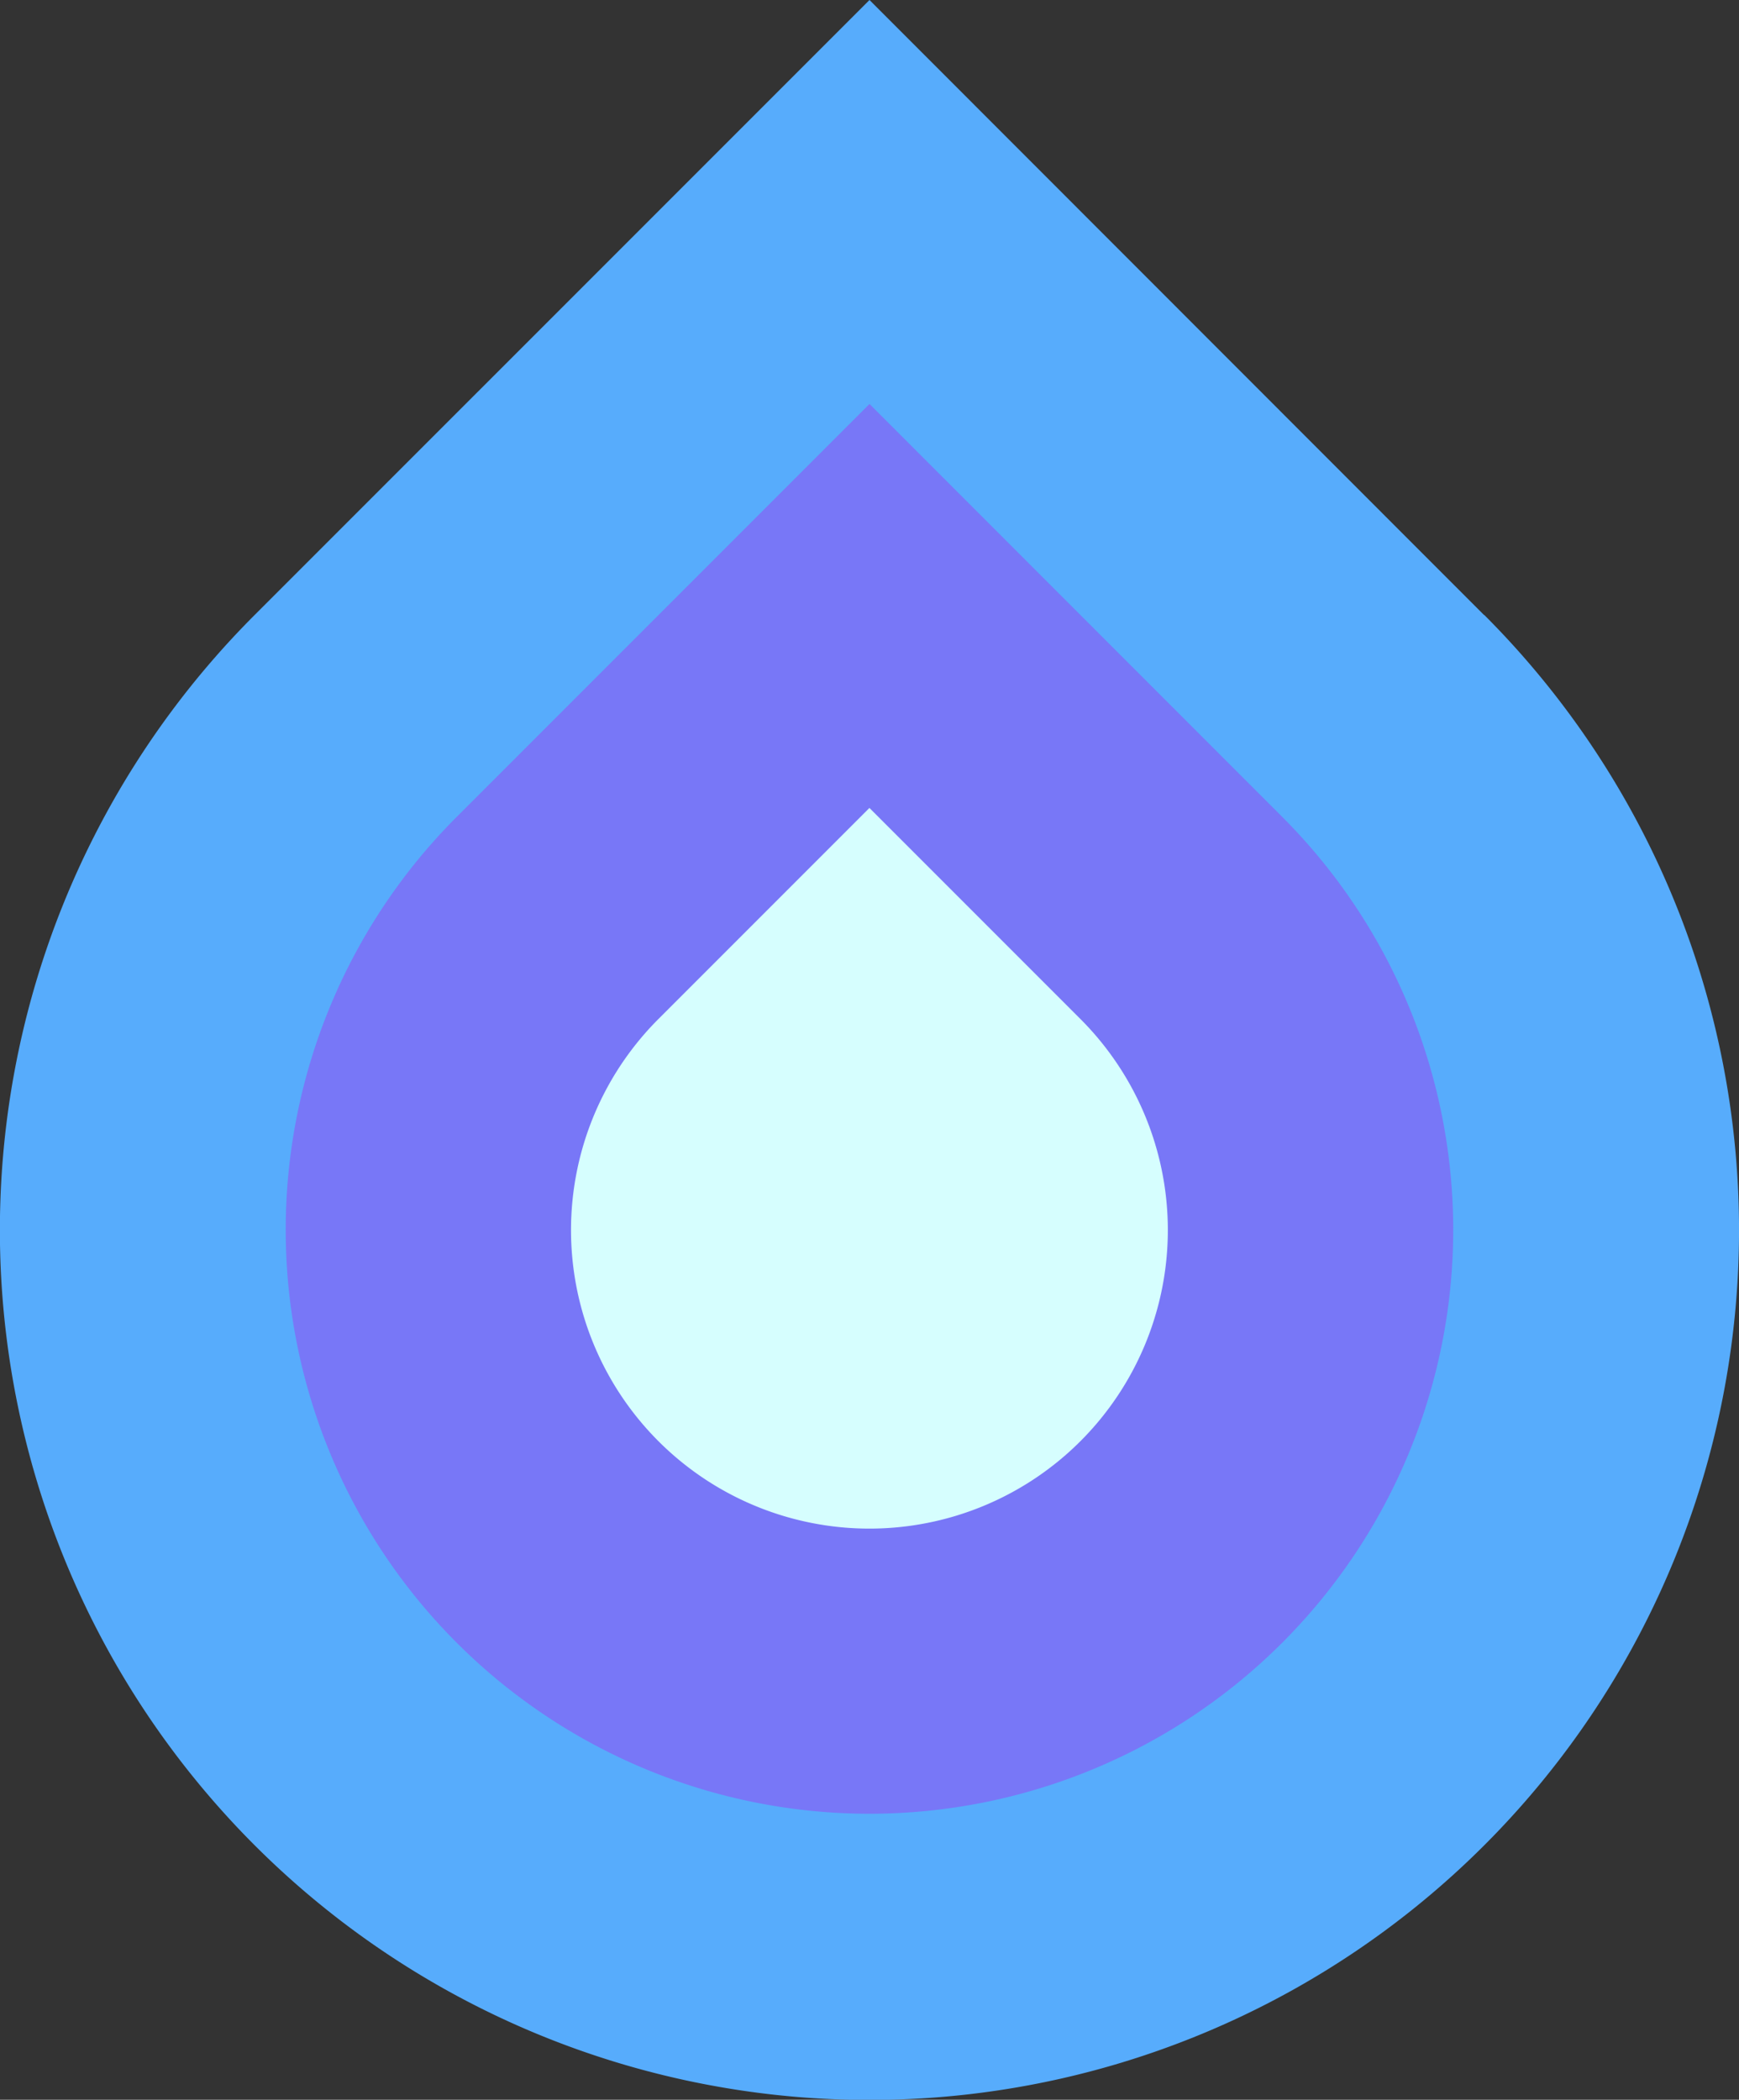
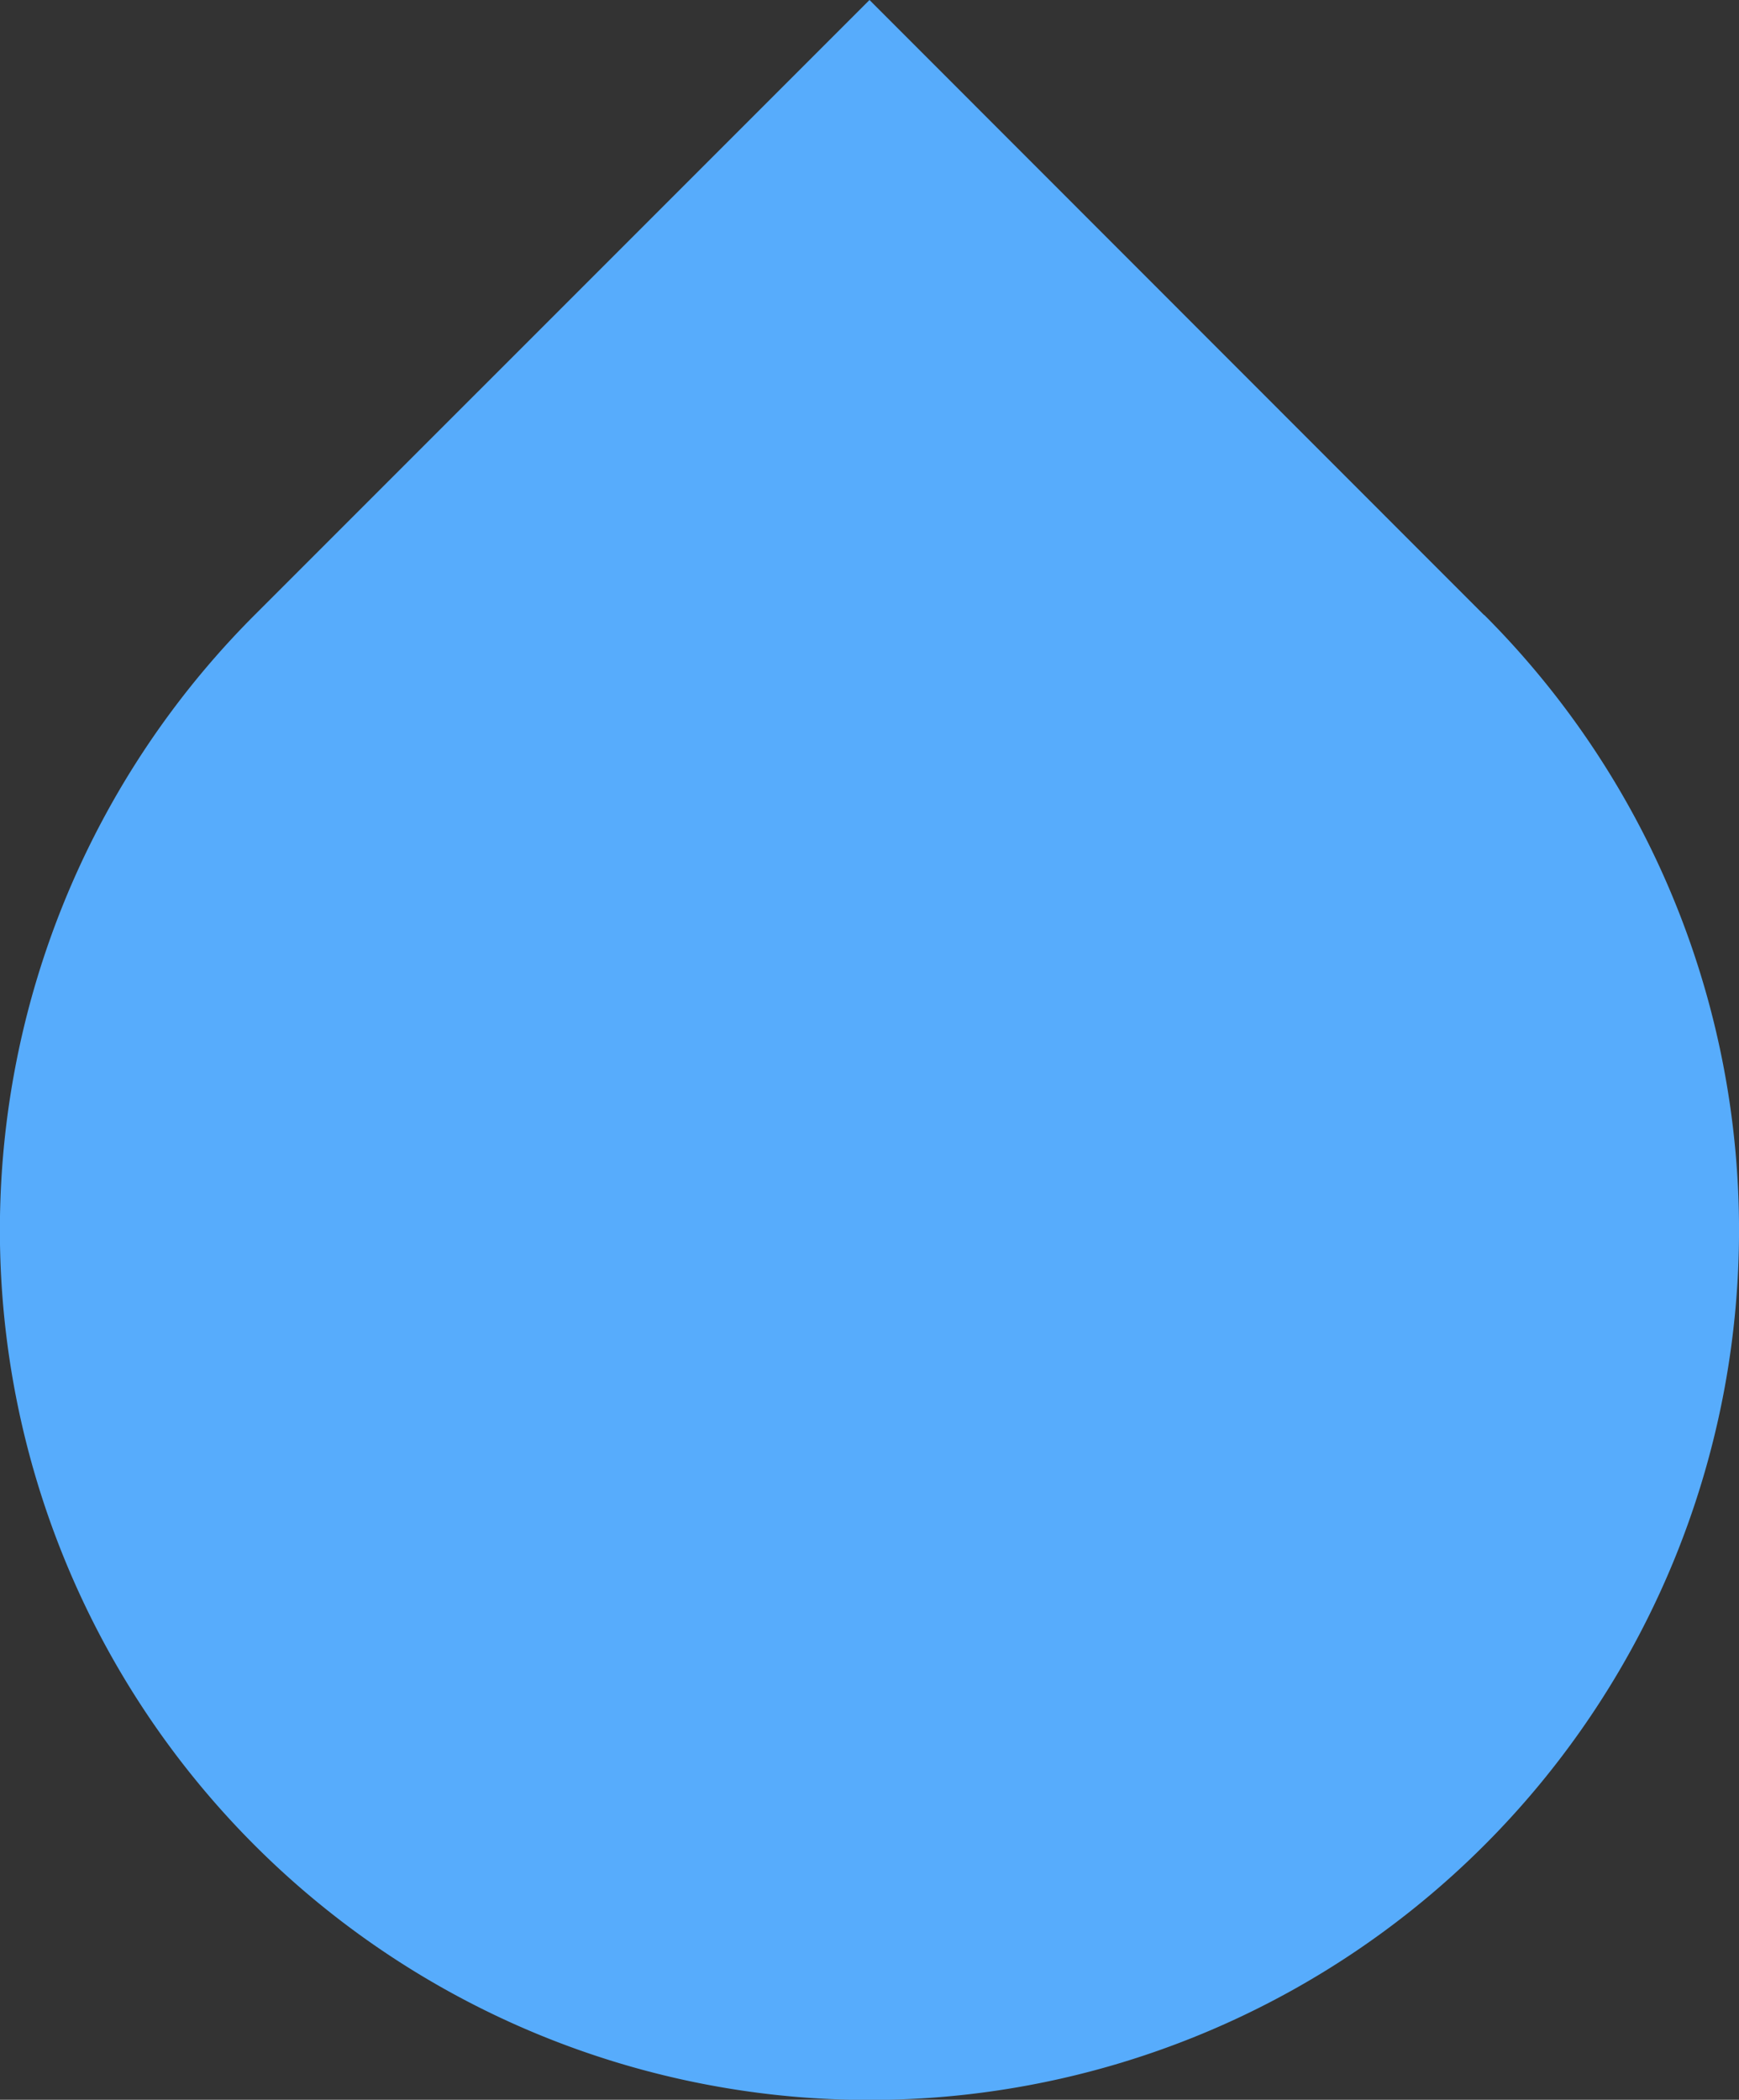
<svg xmlns="http://www.w3.org/2000/svg" id="Capa_1" data-name="Capa 1" viewBox="0 0 247.26 298.46">
  <rect x="0" y="0" width="247.26" height="298.46" fill="#333333" stroke="none" />
  <defs>
    <style>.cls-1{fill:#57acfc;}.cls-2{fill:#7877f7;}.cls-3{fill:#d6fefe;}</style>
  </defs>
  <path class="cls-1" d="M211,87.41,123.63,0,36.21,87.41a123.64,123.64,0,1,0,174.83,0Z" />
-   <path class="cls-2" d="M182.33,116.13l-58.7-58.71L64.92,116.13a83,83,0,1,0,117.41,0Z" />
-   <path class="cls-3" d="M153.62,144.84l-30-30-30,30a42.43,42.43,0,1,0,60,0Z" />
</svg>